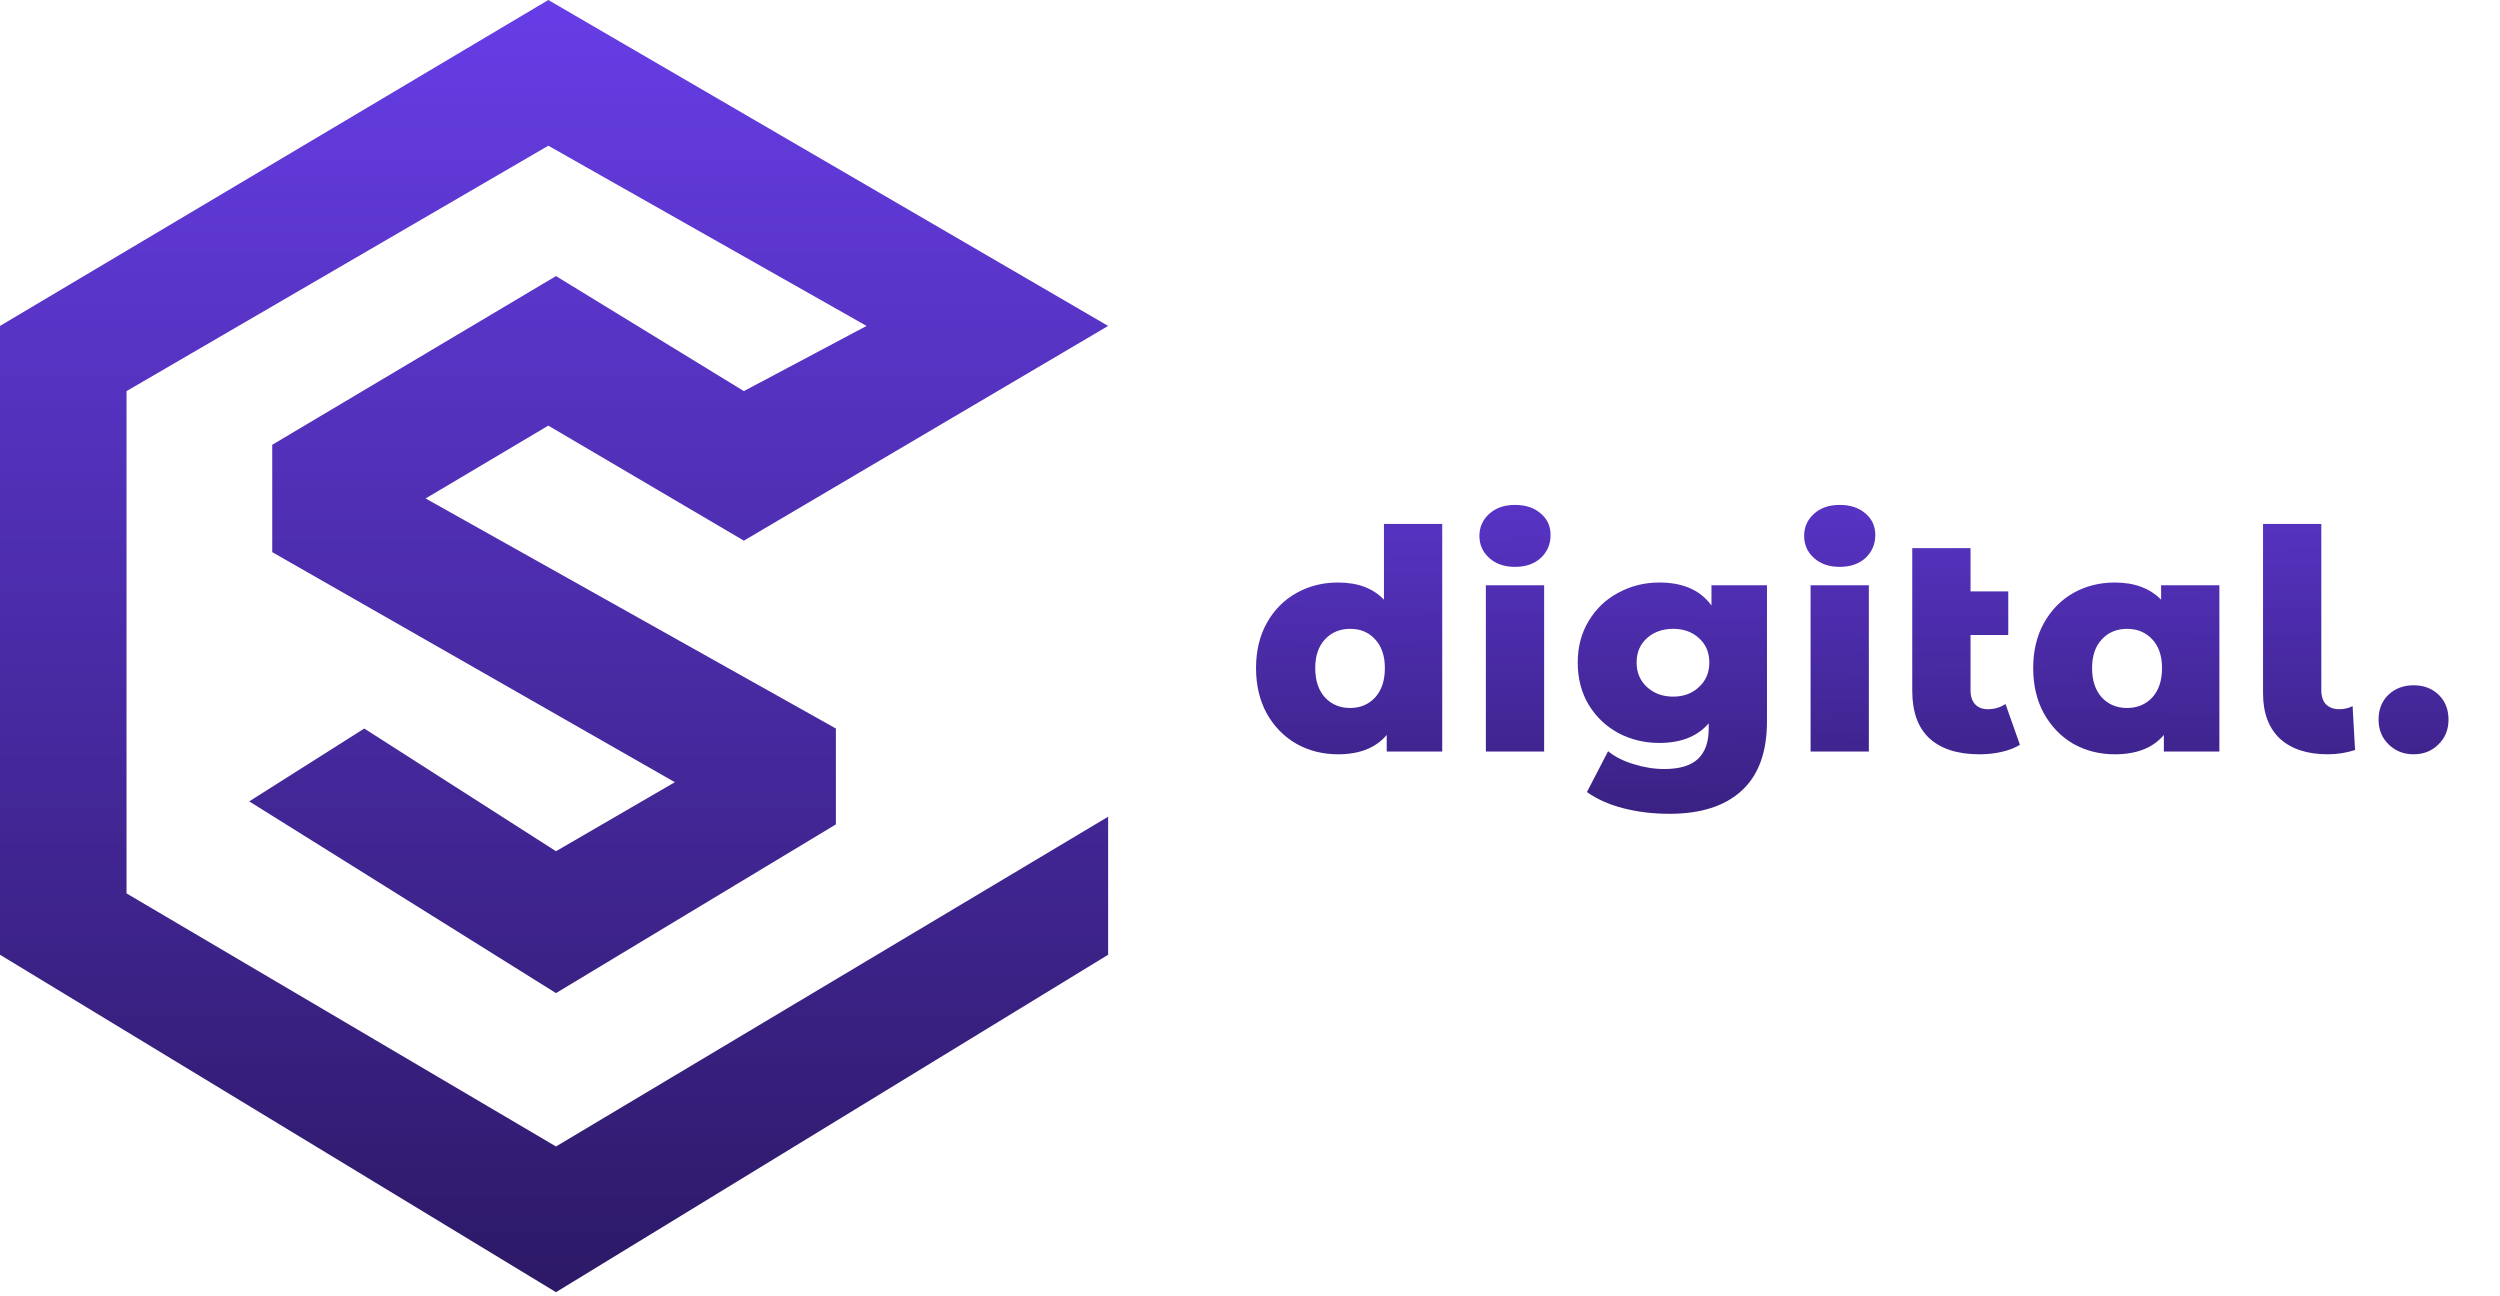
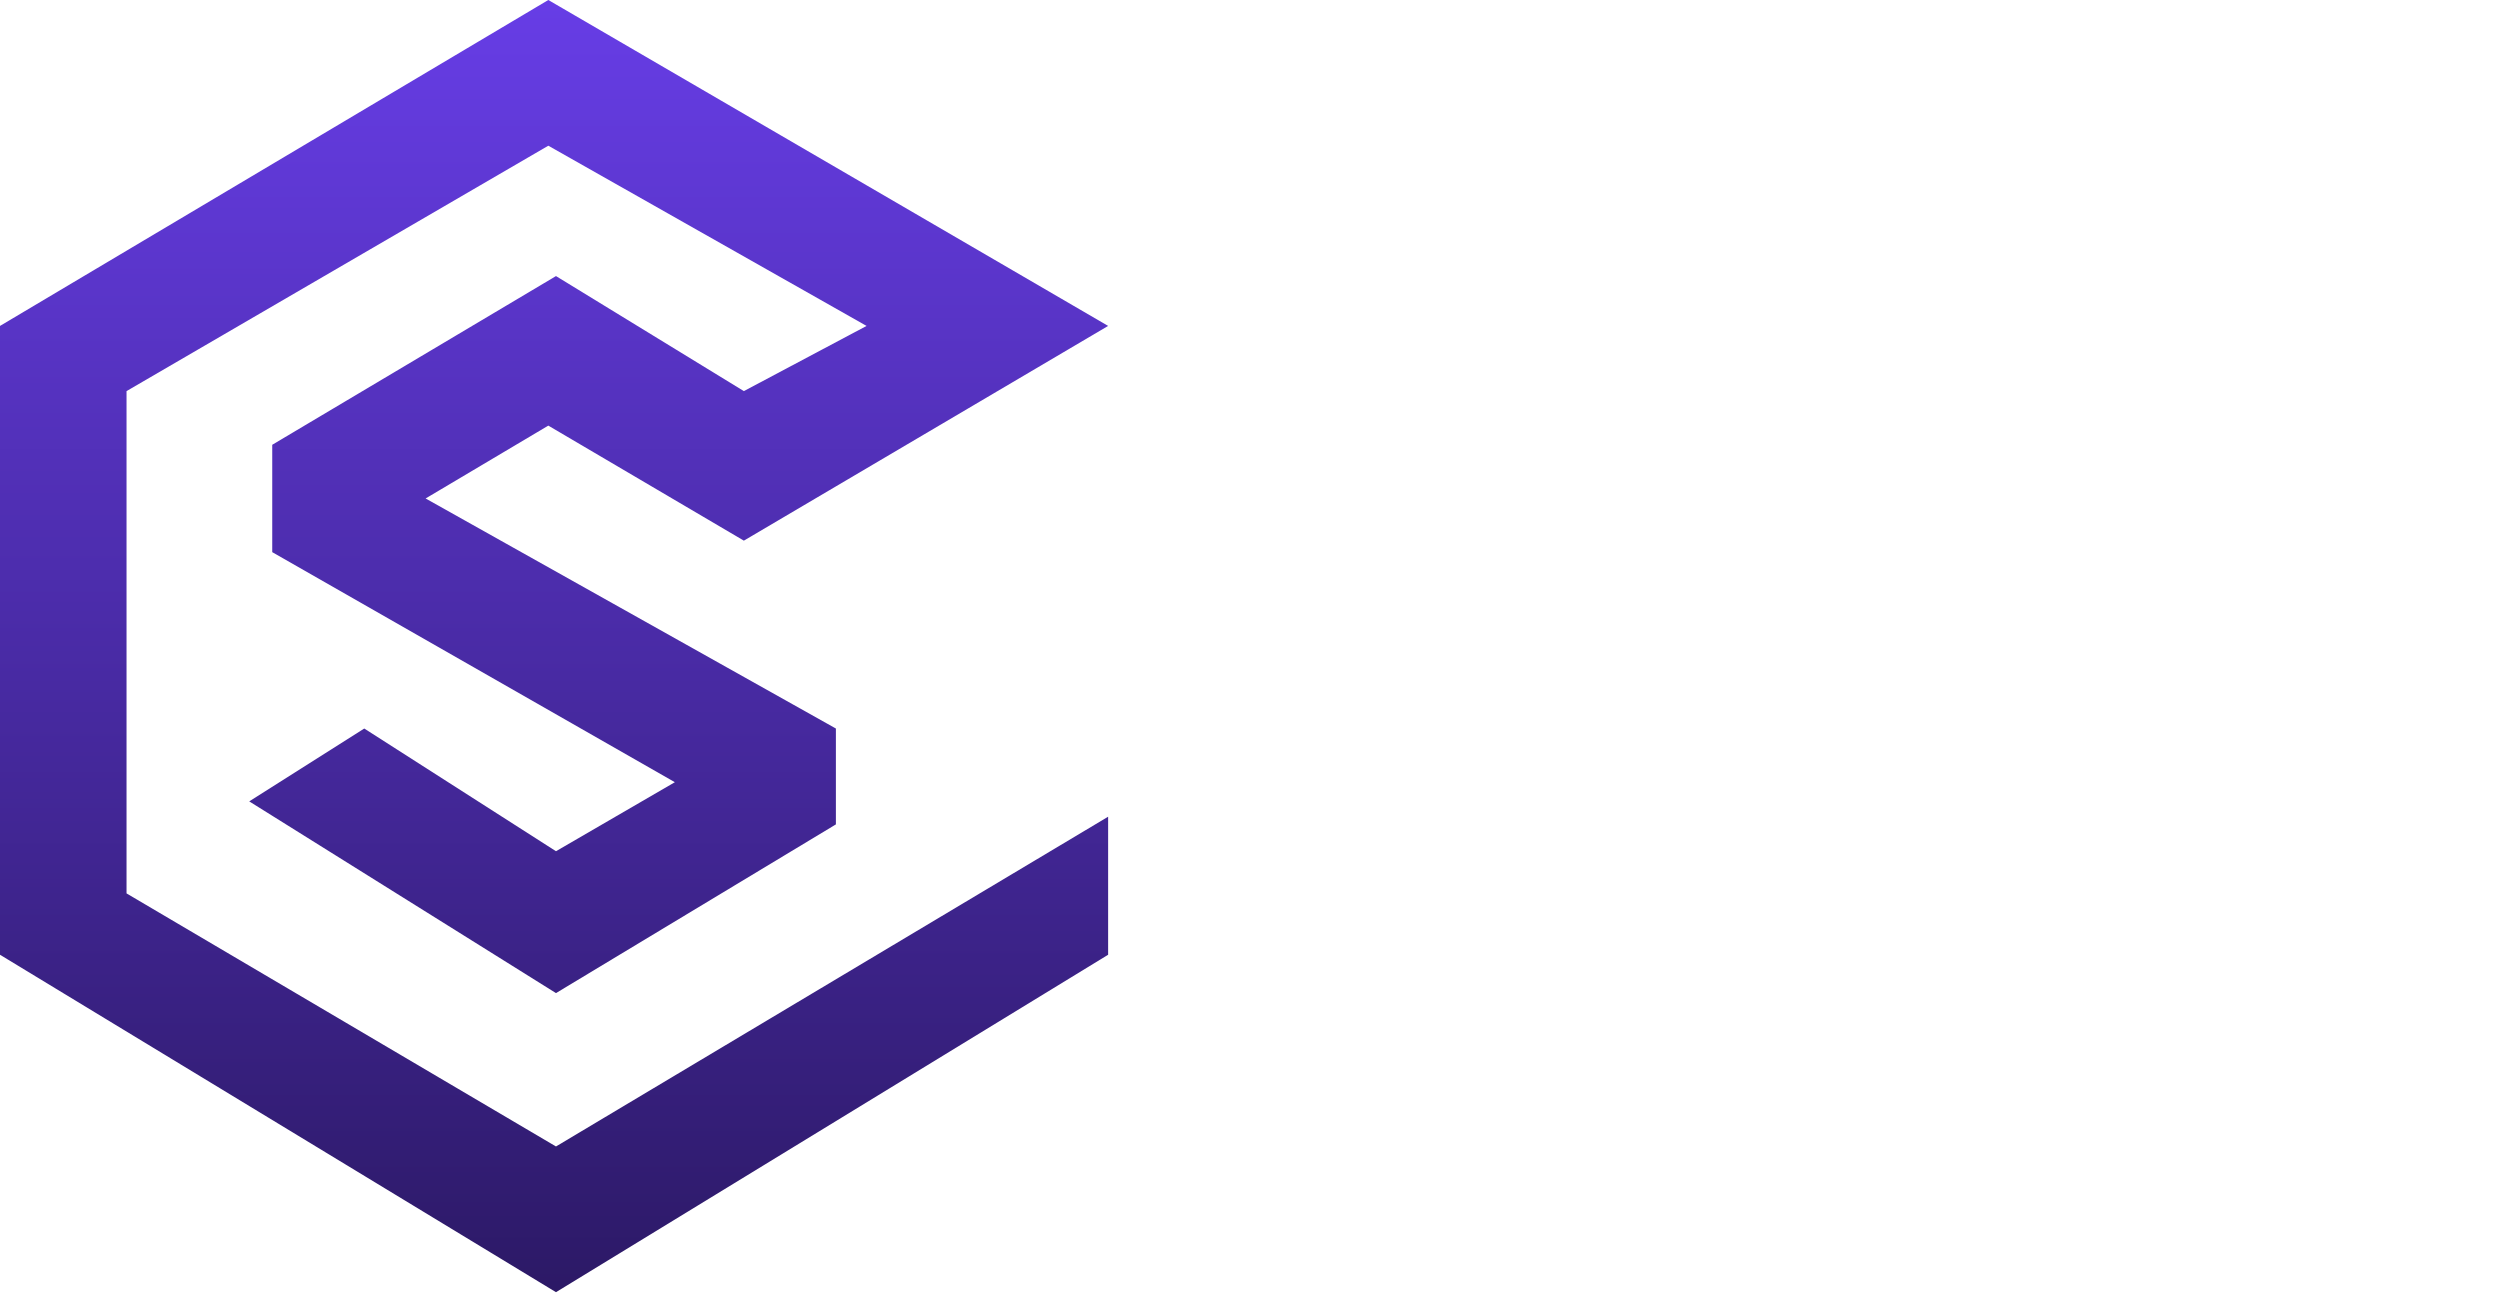
<svg xmlns="http://www.w3.org/2000/svg" width="326" height="169" viewBox="0 0 326 169" fill="none">
  <path d="M0 124.5V42.5L71.5 0L144.5 42.5L97 70.5L71.5 55.5L55.5 65L109 95V107.5L72.5 129.5L32.5 104.5L47.5 95L72.5 111L88 102L35.5 72V58L72.5 36L97 51L113 42.5L71.5 19L16.5 51V116.5L72.5 149.5L144.5 106.5V124.5L72.5 168.5L0 124.5Z" fill="url(#paint0_linear_758_90)" />
-   <path d="M188.067 68.32V98H180.827V95.84C179.413 97.52 177.293 98.36 174.467 98.36C172.493 98.36 170.693 97.907 169.067 97C167.44 96.067 166.147 94.747 165.187 93.04C164.253 91.333 163.787 89.36 163.787 87.12C163.787 84.88 164.253 82.92 165.187 81.24C166.147 79.533 167.44 78.227 169.067 77.32C170.693 76.413 172.493 75.96 174.467 75.96C177.053 75.96 179.053 76.707 180.467 78.2V68.32H188.067ZM176.067 92.32C177.373 92.32 178.453 91.867 179.307 90.96C180.16 90.027 180.587 88.747 180.587 87.12C180.587 85.52 180.16 84.267 179.307 83.36C178.48 82.453 177.4 82 176.067 82C174.733 82 173.64 82.453 172.787 83.36C171.933 84.267 171.507 85.52 171.507 87.12C171.507 88.747 171.933 90.027 172.787 90.96C173.64 91.867 174.733 92.32 176.067 92.32ZM193.756 76.32H201.356V98H193.756V76.32ZM197.556 73.92C196.17 73.92 195.05 73.533 194.196 72.76C193.343 71.987 192.916 71.027 192.916 69.88C192.916 68.733 193.343 67.773 194.196 67C195.05 66.227 196.17 65.84 197.556 65.84C198.943 65.84 200.063 66.213 200.916 66.96C201.77 67.68 202.196 68.613 202.196 69.76C202.196 70.96 201.77 71.96 200.916 72.76C200.063 73.533 198.943 73.92 197.556 73.92ZM230.415 76.32V94.04C230.415 98.067 229.322 101.08 227.135 103.08C224.949 105.107 221.802 106.12 217.695 106.12C215.562 106.12 213.562 105.88 211.695 105.4C209.829 104.92 208.242 104.213 206.935 103.28L209.695 97.96C210.575 98.68 211.682 99.24 213.015 99.64C214.375 100.067 215.709 100.28 217.015 100.28C219.015 100.28 220.482 99.84 221.415 98.96C222.349 98.08 222.815 96.773 222.815 95.04V94.32C221.349 96.027 219.202 96.88 216.375 96.88C214.455 96.88 212.682 96.453 211.055 95.6C209.429 94.72 208.135 93.493 207.175 91.92C206.215 90.32 205.735 88.48 205.735 86.4C205.735 84.347 206.215 82.533 207.175 80.96C208.135 79.36 209.429 78.133 211.055 77.28C212.682 76.4 214.455 75.96 216.375 75.96C219.469 75.96 221.735 76.96 223.175 78.96V76.32H230.415ZM218.175 90.84C219.535 90.84 220.655 90.427 221.535 89.6C222.442 88.773 222.895 87.707 222.895 86.4C222.895 85.093 222.455 84.04 221.575 83.24C220.695 82.413 219.562 82 218.175 82C216.789 82 215.642 82.413 214.735 83.24C213.855 84.04 213.415 85.093 213.415 86.4C213.415 87.707 213.869 88.773 214.775 89.6C215.682 90.427 216.815 90.84 218.175 90.84ZM236.099 76.32H243.699V98H236.099V76.32ZM239.899 73.92C238.512 73.92 237.392 73.533 236.539 72.76C235.685 71.987 235.259 71.027 235.259 69.88C235.259 68.733 235.685 67.773 236.539 67C237.392 66.227 238.512 65.84 239.899 65.84C241.285 65.84 242.405 66.213 243.259 66.96C244.112 67.68 244.539 68.613 244.539 69.76C244.539 70.96 244.112 71.96 243.259 72.76C242.405 73.533 241.285 73.92 239.899 73.92ZM263.398 97.12C262.758 97.52 261.971 97.827 261.038 98.04C260.131 98.253 259.158 98.36 258.118 98.36C255.291 98.36 253.118 97.667 251.598 96.28C250.104 94.893 249.358 92.827 249.358 90.08V71.48H256.958V77.12H261.878V82.8H256.958V90C256.958 90.8 257.158 91.413 257.558 91.84C257.958 92.267 258.504 92.48 259.198 92.48C260.078 92.48 260.851 92.253 261.518 91.8L263.398 97.12ZM289.408 76.32V98H282.168V95.84C280.754 97.52 278.621 98.36 275.768 98.36C273.794 98.36 271.994 97.907 270.368 97C268.768 96.067 267.488 94.747 266.528 93.04C265.594 91.333 265.128 89.36 265.128 87.12C265.128 84.88 265.594 82.92 266.528 81.24C267.488 79.533 268.768 78.227 270.368 77.32C271.994 76.413 273.794 75.96 275.768 75.96C278.328 75.96 280.341 76.707 281.808 78.2V76.32H289.408ZM277.368 92.32C278.701 92.32 279.794 91.867 280.648 90.96C281.501 90.027 281.928 88.747 281.928 87.12C281.928 85.52 281.501 84.267 280.648 83.36C279.794 82.453 278.701 82 277.368 82C276.034 82 274.941 82.453 274.088 83.36C273.234 84.267 272.808 85.52 272.808 87.12C272.808 88.747 273.234 90.027 274.088 90.96C274.941 91.867 276.034 92.32 277.368 92.32ZM303.54 98.36C300.873 98.36 298.793 97.68 297.3 96.32C295.833 94.933 295.1 92.96 295.1 90.4V68.32H302.7V90C302.7 90.8 302.9 91.413 303.3 91.84C303.727 92.267 304.313 92.48 305.06 92.48C305.673 92.48 306.247 92.347 306.78 92.08L307.1 97.8C305.953 98.173 304.767 98.36 303.54 98.36ZM314.725 98.36C313.445 98.36 312.365 97.933 311.485 97.08C310.605 96.227 310.165 95.147 310.165 93.84C310.165 92.507 310.592 91.427 311.445 90.6C312.325 89.773 313.418 89.36 314.725 89.36C316.058 89.36 317.152 89.773 318.005 90.6C318.858 91.427 319.285 92.507 319.285 93.84C319.285 95.147 318.845 96.227 317.965 97.08C317.112 97.933 316.032 98.36 314.725 98.36Z" fill="url(#paint1_linear_758_90)" />
  <defs>
    <linearGradient id="paint0_linear_758_90" x1="72.25" y1="0" x2="72.25" y2="168.5" gradientUnits="userSpaceOnUse">
      <stop stop-color="#673DE6" />
      <stop offset="1" stop-color="#2C1966" />
    </linearGradient>
    <linearGradient id="paint1_linear_758_90" x1="241.5" y1="47" x2="242.16" y2="120.997" gradientUnits="userSpaceOnUse">
      <stop stop-color="#663CE4" />
      <stop offset="1" stop-color="#2E1A69" />
    </linearGradient>
  </defs>
</svg>